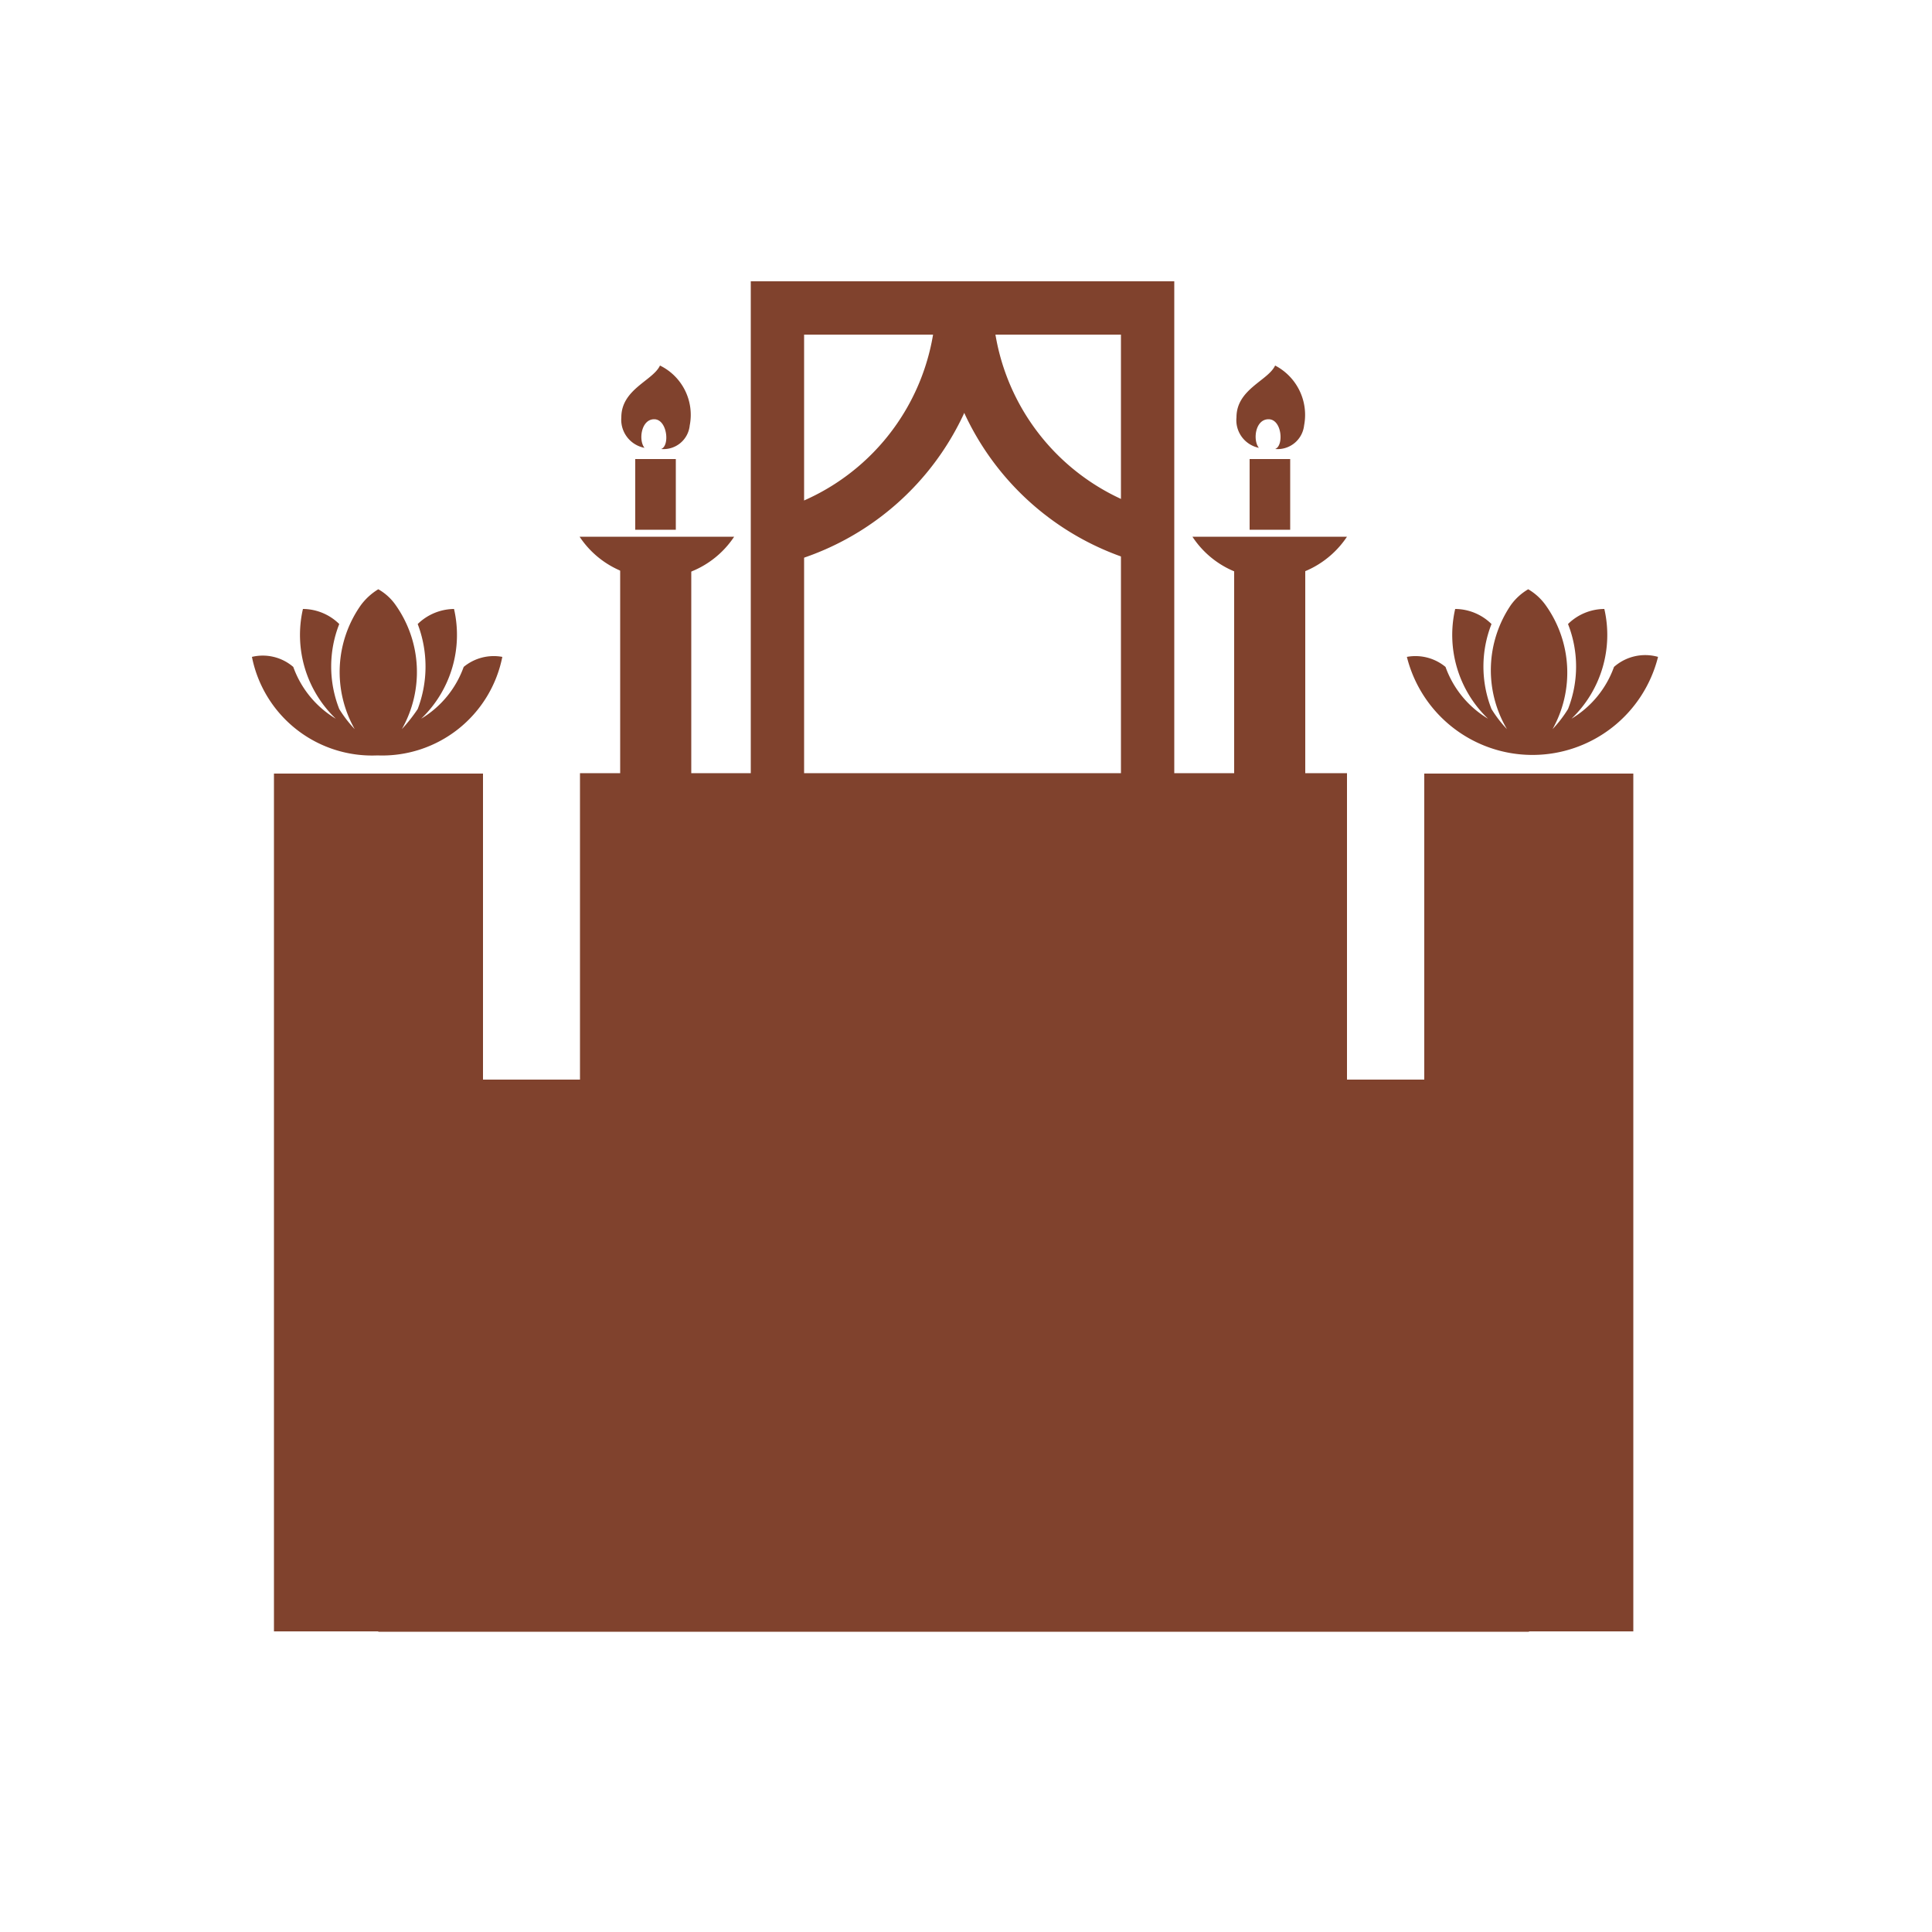
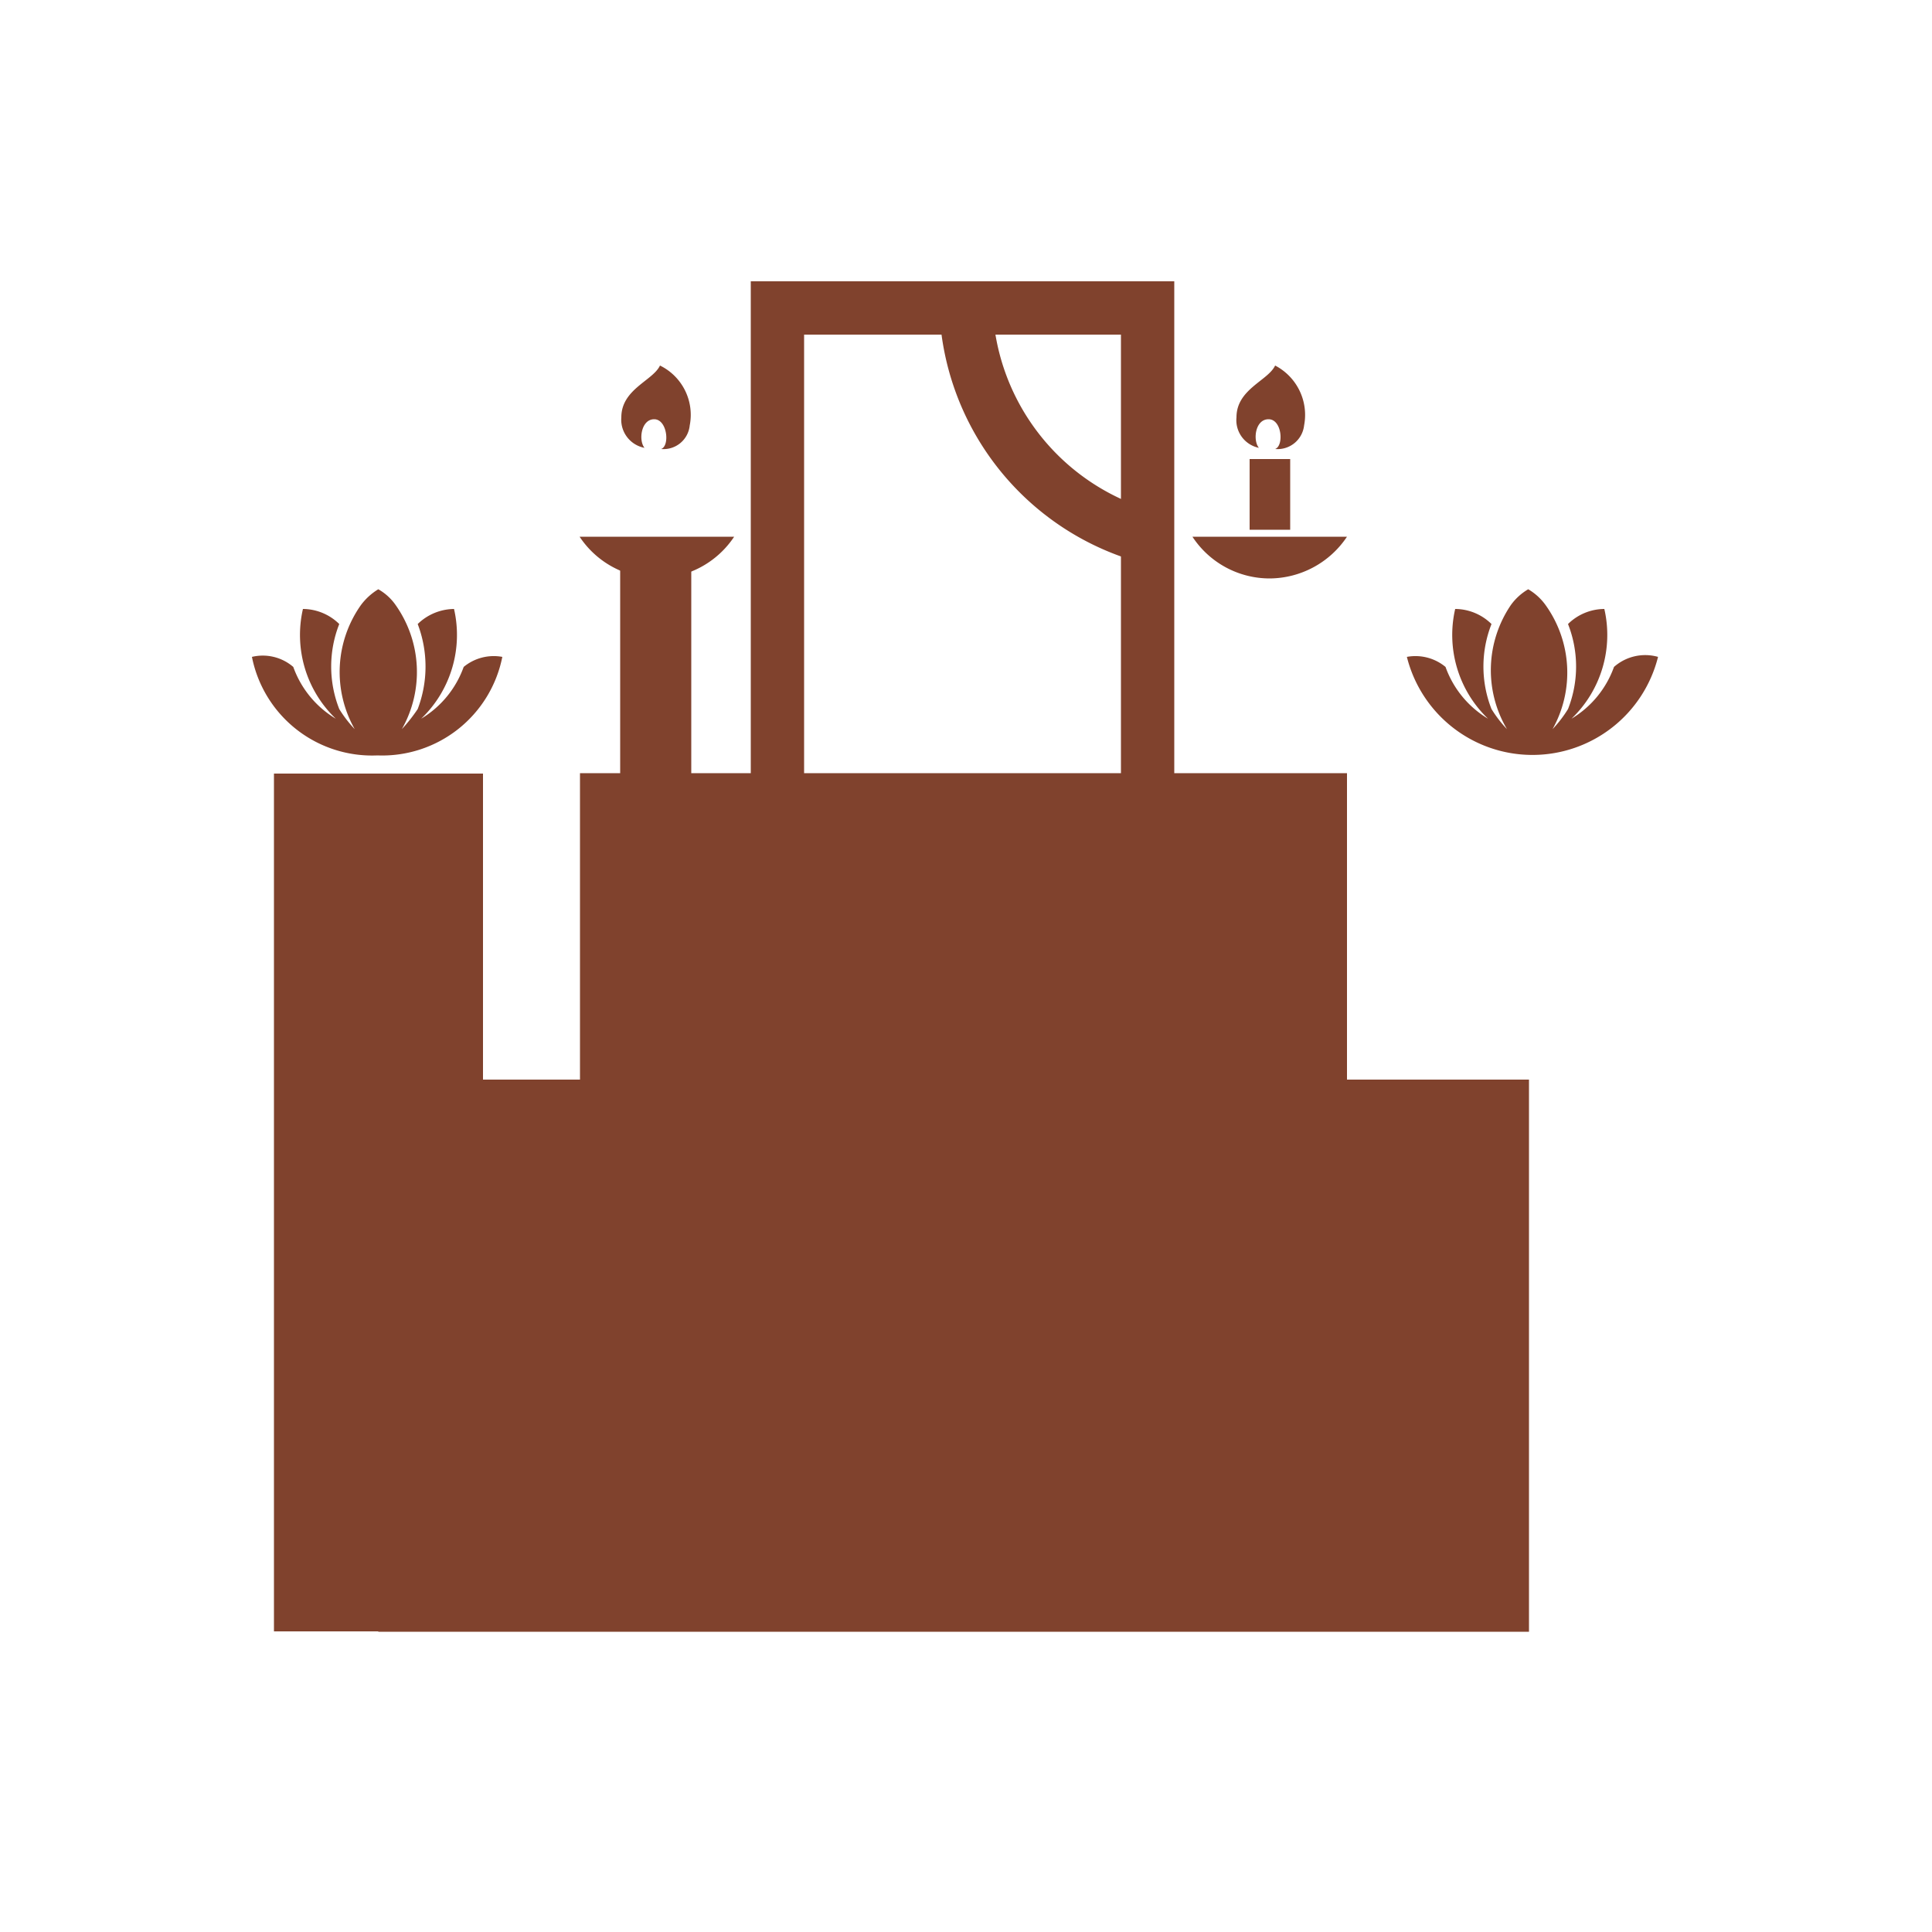
<svg xmlns="http://www.w3.org/2000/svg" id="レイヤー_1" data-name="レイヤー 1" viewBox="0 0 50 50">
  <defs>
    <style>.cls-1{fill:#fff;}.cls-2{fill:#80422d;}.cls-3{fill:none;stroke:#80422d;stroke-miterlimit:10;stroke-width:1.38px;}</style>
  </defs>
  <title>icon-online04</title>
  <g id="_4" data-name="4">
    <rect class="cls-1" width="50" height="50" />
    <rect class="cls-2" x="9.79" y="27.94" width="29.78" height="14.29" />
    <rect class="cls-2" x="7.09" y="20.02" width="5.41" height="22.2" />
-     <rect class="cls-2" x="36.86" y="20.02" width="5.41" height="22.2" />
    <rect class="cls-2" x="15.01" y="20.01" width="19.85" height="8.56" />
    <rect class="cls-2" x="16.05" y="14.55" width="1.84" height="5.68" />
    <path class="cls-2" d="M16.68,11.59c-.16-.19-.09-.74.25-.74s.41.69.18.77a.68.68,0,0,0,.74-.61,1.42,1.42,0,0,0-.77-1.55c-.18.39-1,.61-1,1.34A.74.74,0,0,0,16.68,11.59Z" />
-     <rect class="cls-2" x="16.44" y="11.88" width="1.05" height="1.83" />
    <path class="cls-2" d="M15,13.89a2.4,2.4,0,0,0,4,0Z" />
-     <rect class="cls-2" x="31.94" y="14.55" width="1.84" height="5.68" />
    <path class="cls-2" d="M32.58,11.59c-.16-.19-.1-.74.25-.74s.4.69.17.77a.69.69,0,0,0,.75-.61A1.44,1.44,0,0,0,33,9.46c-.18.39-1,.61-1,1.34A.73.73,0,0,0,32.58,11.59Z" />
    <rect class="cls-2" x="32.34" y="11.88" width="1.05" height="1.83" />
    <path class="cls-2" d="M30.86,13.89a2.39,2.39,0,0,0,2,1.08,2.42,2.42,0,0,0,2-1.08Z" />
    <path class="cls-2" d="M12,17.26a2.57,2.57,0,0,1-1.1,1.34,3,3,0,0,0,.85-2.84,1.37,1.37,0,0,0-.94.39,3.09,3.09,0,0,1,0,2.2,4.15,4.15,0,0,1-.41.52,3,3,0,0,0-.16-3.21,1.36,1.36,0,0,0-.45-.41,1.58,1.58,0,0,0-.45.41,3,3,0,0,0-.16,3.21,3.15,3.15,0,0,1-.4-.52,3,3,0,0,1,0-2.2,1.35,1.35,0,0,0-.94-.39,3,3,0,0,0,.85,2.84,2.57,2.57,0,0,1-1.1-1.34A1.21,1.21,0,0,0,6.52,17a3.17,3.17,0,0,0,3.25,2.55A3.17,3.17,0,0,0,13,17,1.22,1.22,0,0,0,12,17.26Z" />
    <path class="cls-2" d="M41.77,17.26a2.57,2.57,0,0,1-1.1,1.34,3,3,0,0,0,.85-2.84,1.35,1.35,0,0,0-.94.39,3,3,0,0,1,0,2.2,3.15,3.15,0,0,1-.4.52A3,3,0,0,0,40,15.66a1.46,1.46,0,0,0-.45-.41,1.46,1.46,0,0,0-.45.41A3,3,0,0,0,39,18.87a3.15,3.15,0,0,1-.4-.52,3,3,0,0,1,0-2.2,1.35,1.35,0,0,0-.94-.39,3,3,0,0,0,.85,2.84,2.57,2.57,0,0,1-1.1-1.34,1.22,1.22,0,0,0-1-.26,3.35,3.35,0,0,0,6.5,0A1.22,1.22,0,0,0,41.77,17.26Z" />
    <rect class="cls-3" x="20.12" y="7.97" width="9.58" height="12.85" />
-     <path class="cls-3" d="M24.91,8a6.41,6.41,0,0,1-4.79,5.92" />
    <path class="cls-3" d="M25,8a6.41,6.41,0,0,0,4.79,5.92" />
  </g>
</svg>